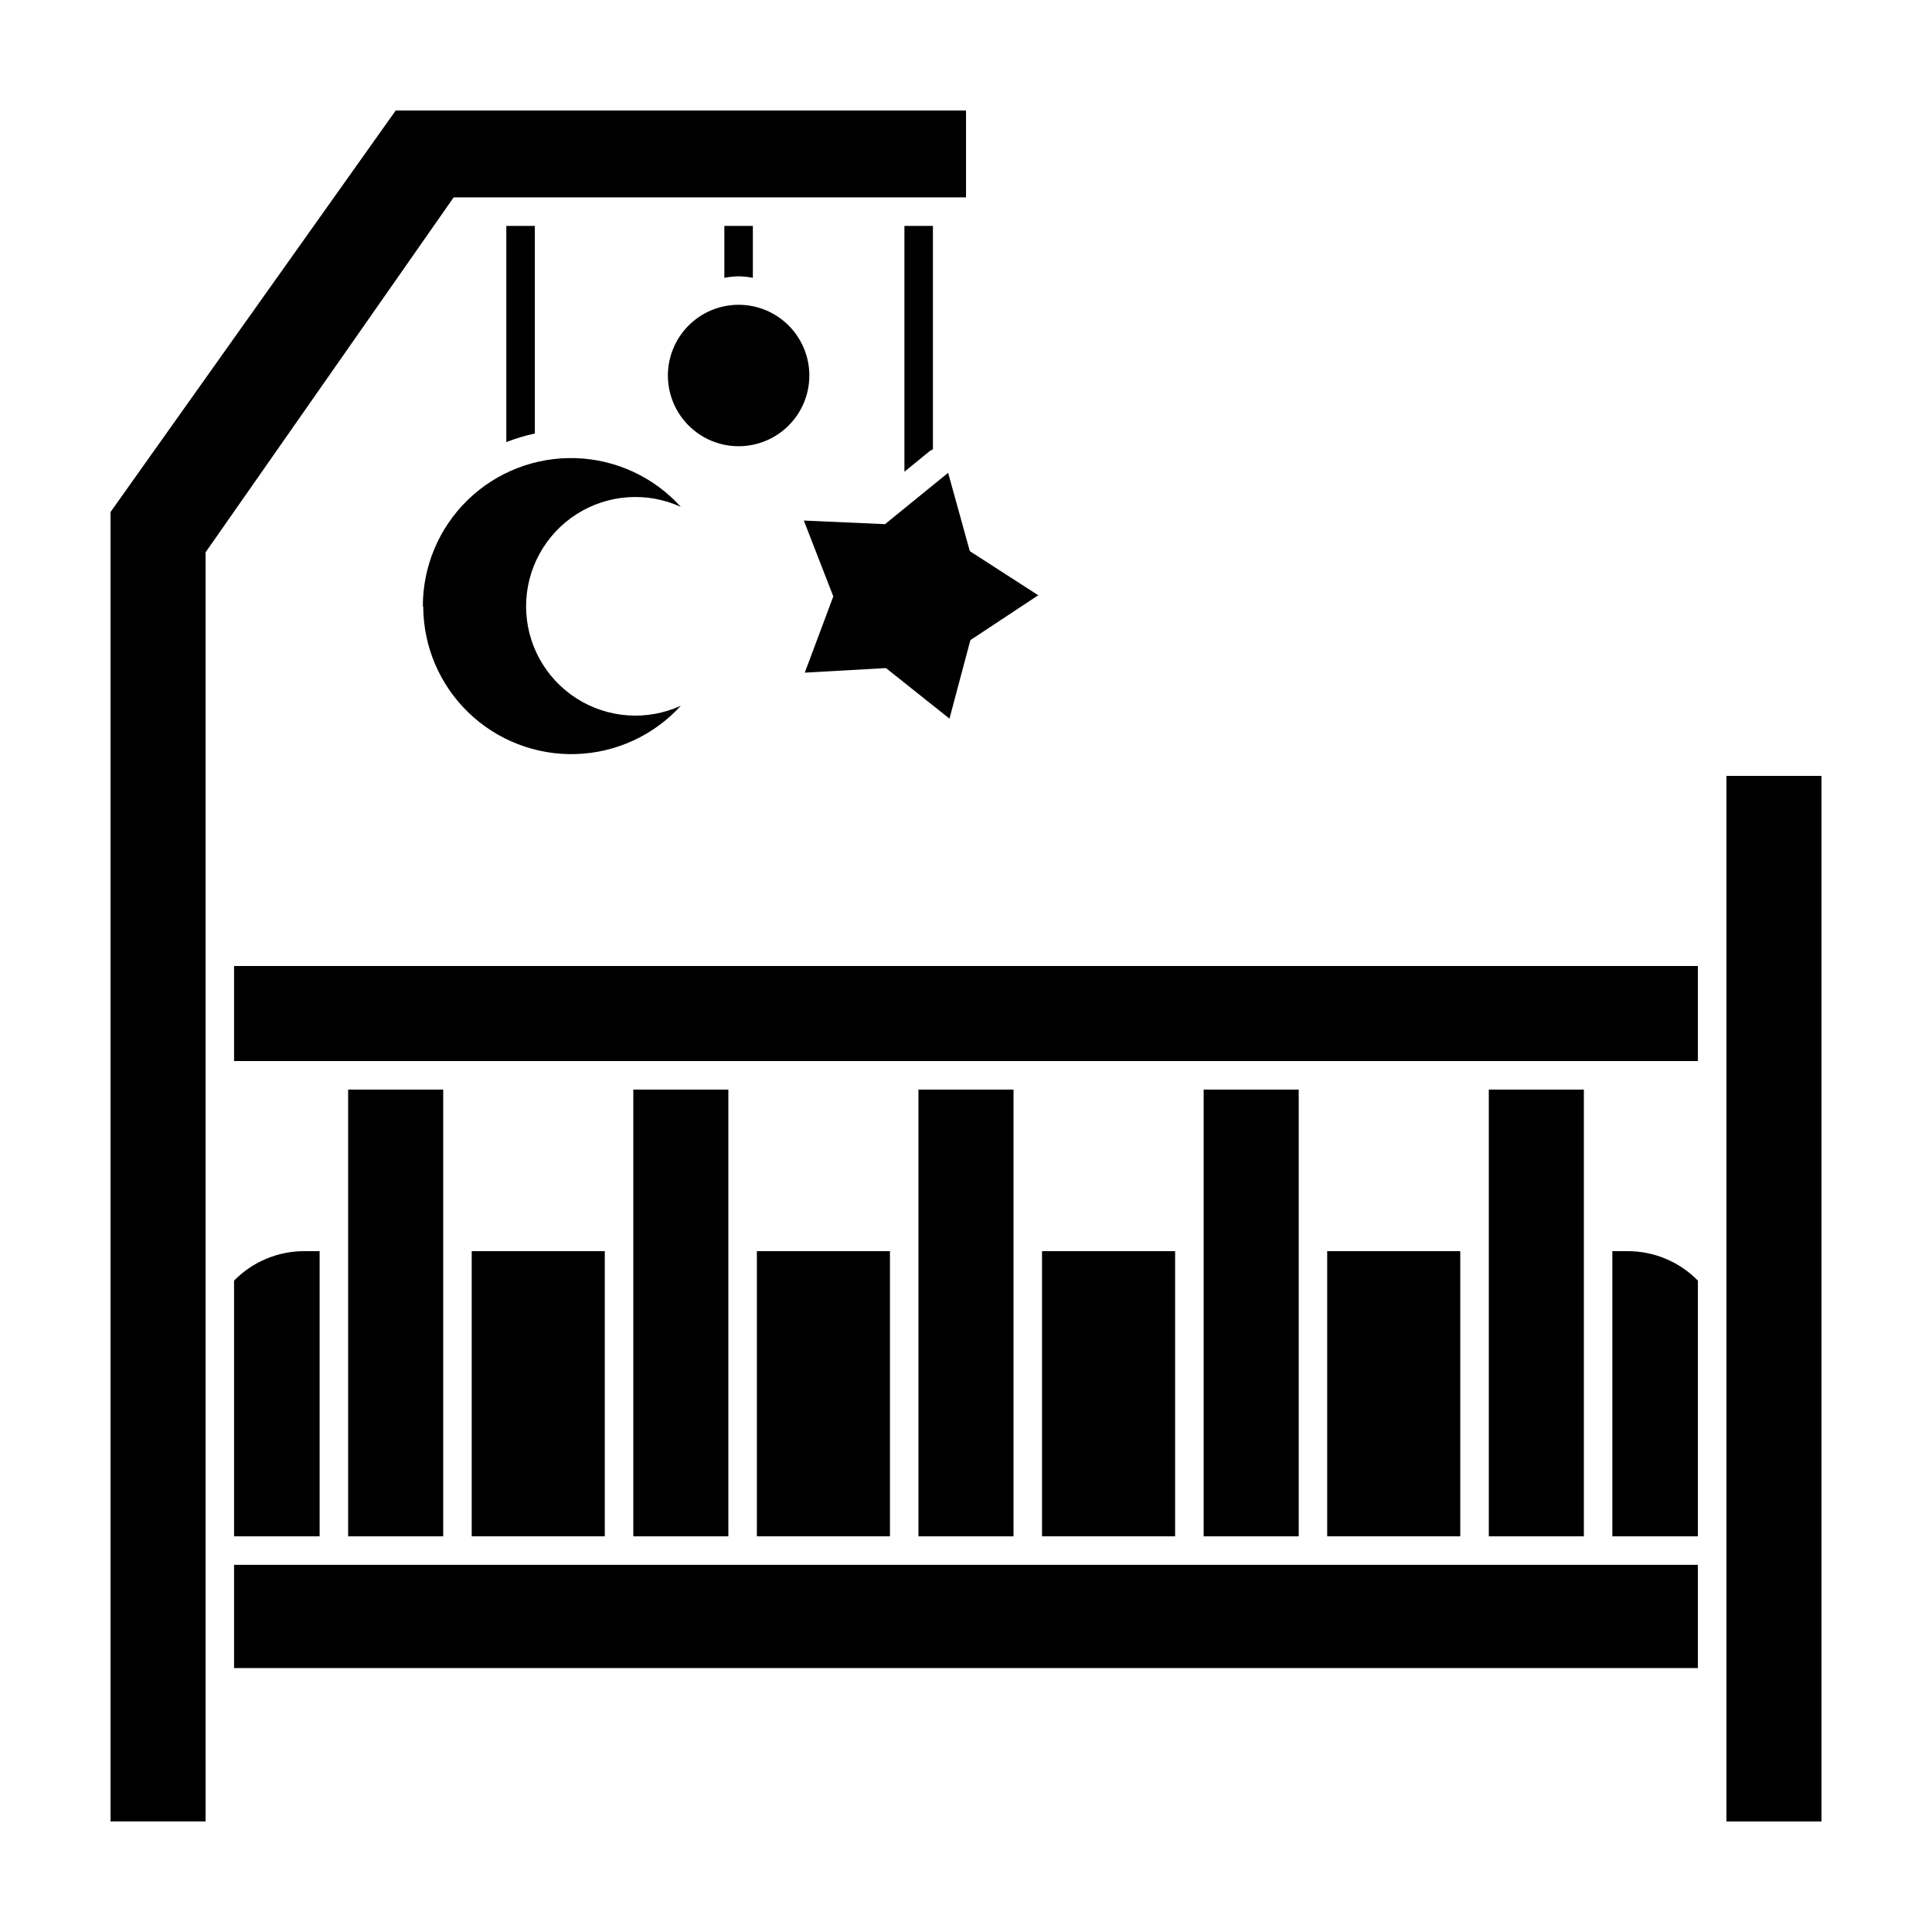
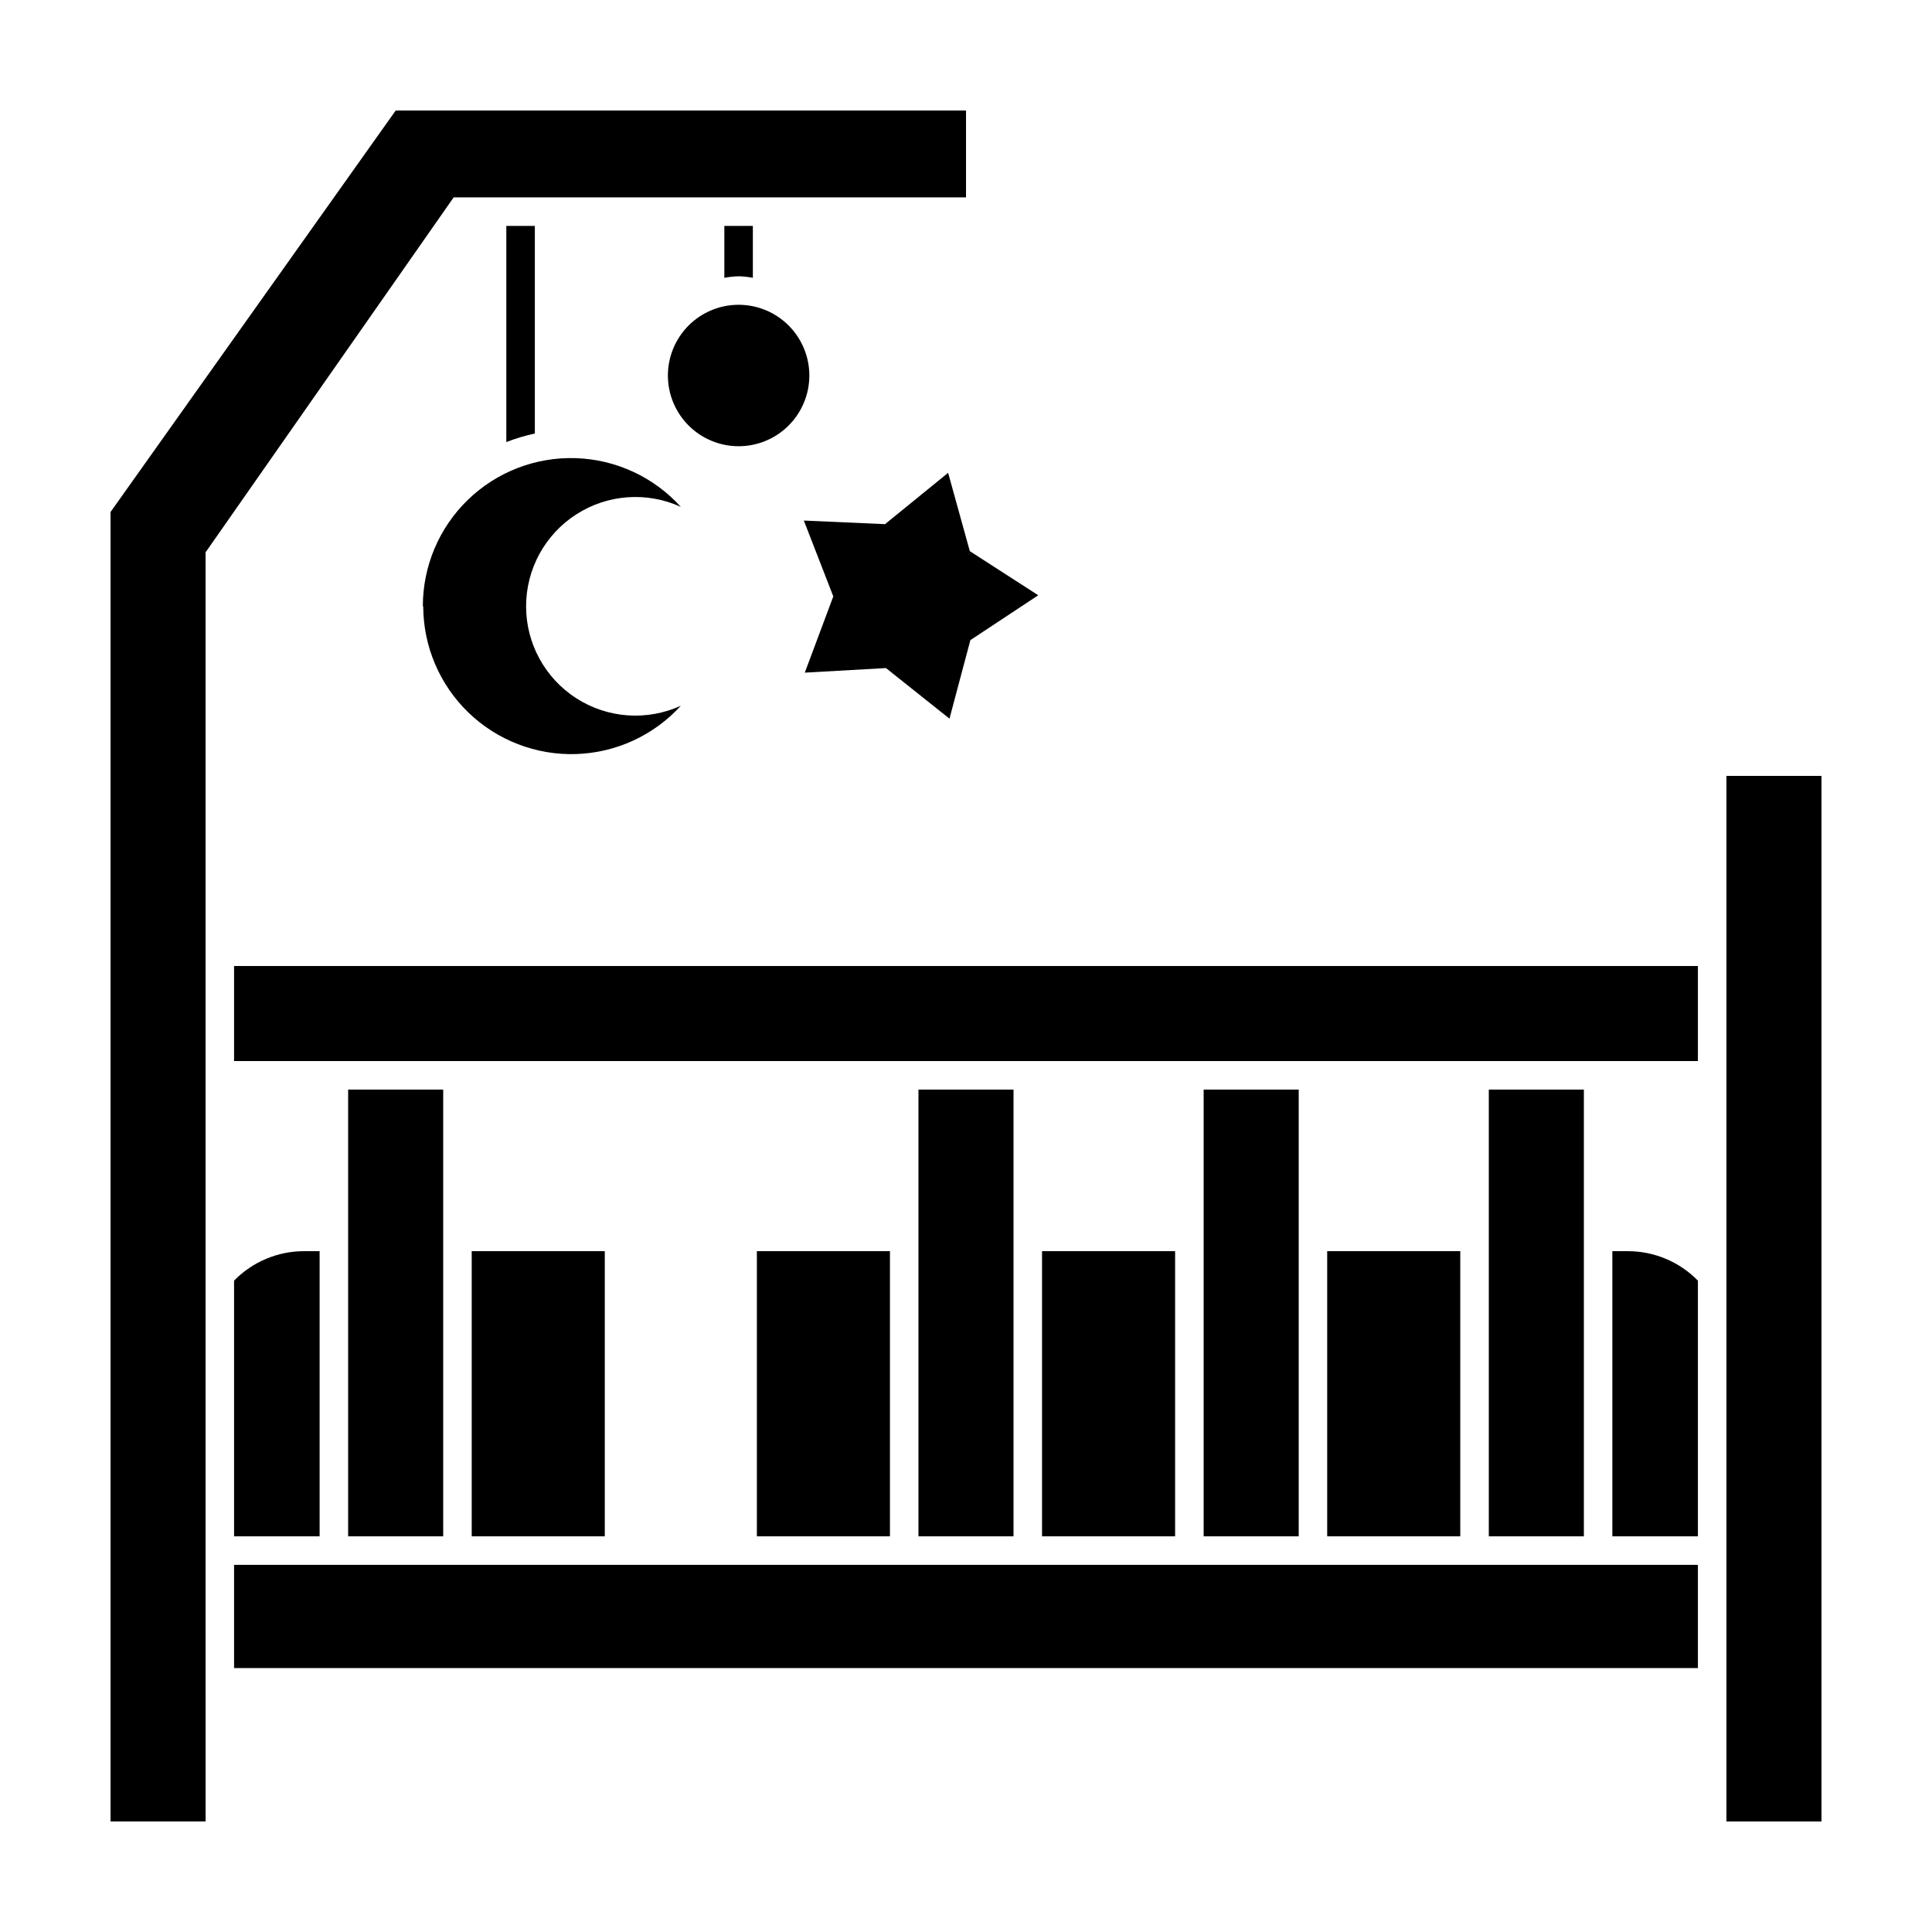
<svg xmlns="http://www.w3.org/2000/svg" fill="#000000" width="800px" height="800px" version="1.1" viewBox="144 144 512 512">
  <g>
    <path d="m593.96 558.7h-387.93v27.355h387.93z" />
    <path d="m206.03 551.14h22.672v-75.57h-4.031c-7.012-0.02-13.734 2.797-18.641 7.809z" />
    <path d="m593.96 483.38c-4.906-5.012-11.629-7.828-18.641-7.809h-4.031v75.57h22.672z" />
    <path d="m344.58 475.57h35.266v75.57h-35.266z" />
    <path d="m420.15 475.57h35.266v75.57h-35.266z" />
    <path d="m495.72 475.57h35.266v75.57h-35.266z" />
    <path d="m269.01 475.57h35.266v75.57h-35.266z" />
    <path d="m236.26 432.75h25.191v118.39h-25.191z" />
-     <path d="m311.83 432.75h25.191v118.39h-25.191z" />
    <path d="m387.4 432.75h25.191v118.39h-25.191z" />
    <path d="m462.98 432.75h25.191v118.39h-25.191z" />
    <path d="m278.18 203.87v57.281c2.457-0.953 4.984-1.711 7.559-2.266v-55.016z" />
-     <path d="m383.68 203.87v65.141l6.801-5.543 0.754-0.402v-59.195z" />
    <path d="m538.55 432.75h25.191v118.39h-25.191z" />
    <path d="m335.96 203.87v13.754c1.262-0.238 2.543-0.371 3.828-0.406 1.254 0.035 2.5 0.168 3.727 0.406v-13.754z" />
    <path d="m206.03 425.19h387.93v-25.188h-387.93z" />
    <path d="m198.48 551.14v-260.77l65.746-94.062h135.78v-23.023h-151.14l-75.57 106.4v347.02h25.191z" />
    <path d="m626.71 349.62h-25.188v277.09h25.188z" />
    <path d="m395.62 334.45 5.539-20.809 17.988-11.891-18.137-11.688-5.746-20.758-16.727 13.605-21.512-0.957 7.809 20.102-7.555 20.203 21.512-1.211z" />
    <path d="m256.16 304.68c0.02 10.609 4.336 20.762 11.969 28.141 7.629 7.375 17.922 11.348 28.527 11.012 10.609-0.34 20.625-4.957 27.77-12.805-8.965 4.098-19.402 3.352-27.695-1.977-8.297-5.332-13.312-14.512-13.312-24.371 0-9.859 5.016-19.043 13.312-24.375 8.293-5.328 18.73-6.074 27.695-1.977-7.133-7.894-17.172-12.559-27.809-12.914-10.637-0.355-20.961 3.625-28.609 11.027-7.644 7.402-11.957 17.594-11.949 28.238z" />
    <path d="m339.79 224.77c-4.973-0.012-9.75 1.949-13.273 5.461-3.523 3.508-5.508 8.273-5.519 13.246-0.008 4.977 1.961 9.746 5.473 13.27 3.512 3.519 8.281 5.504 13.254 5.508 4.973 0.004 9.746-1.969 13.262-5.484 3.519-3.516 5.496-8.285 5.496-13.258 0-4.961-1.969-9.723-5.473-13.234-3.504-3.516-8.258-5.496-13.219-5.508z" />
  </g>
</svg>